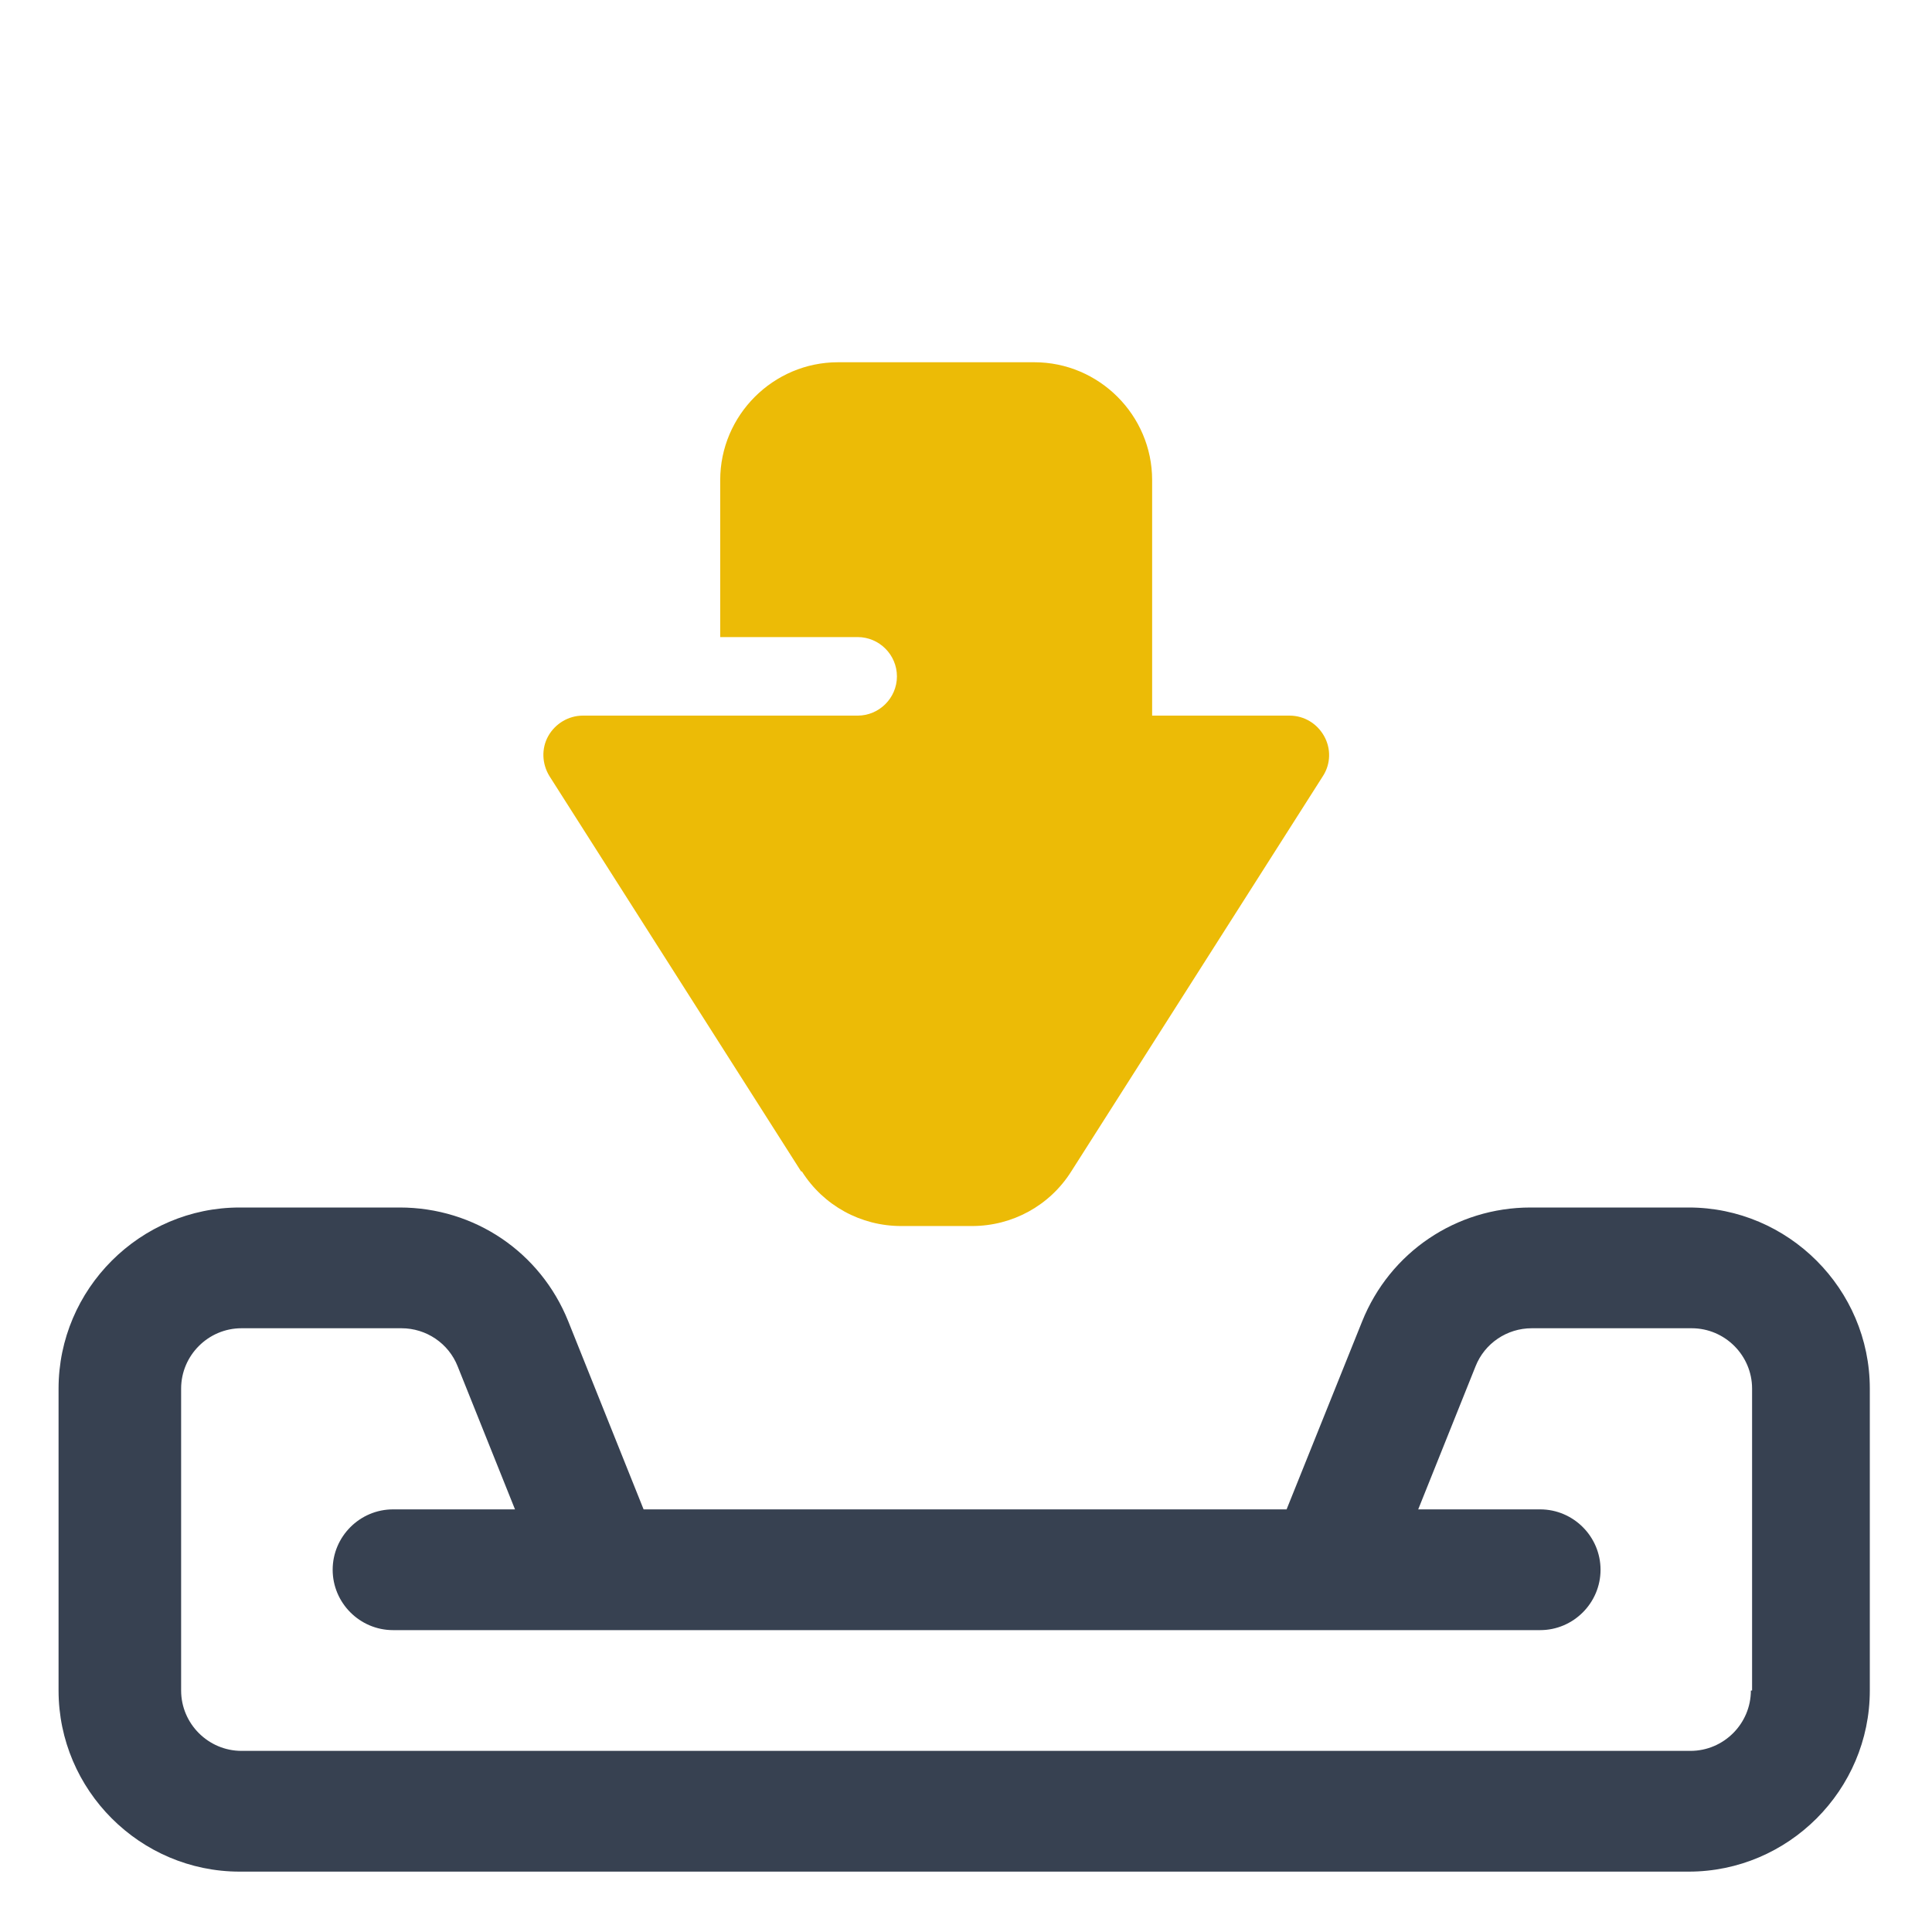
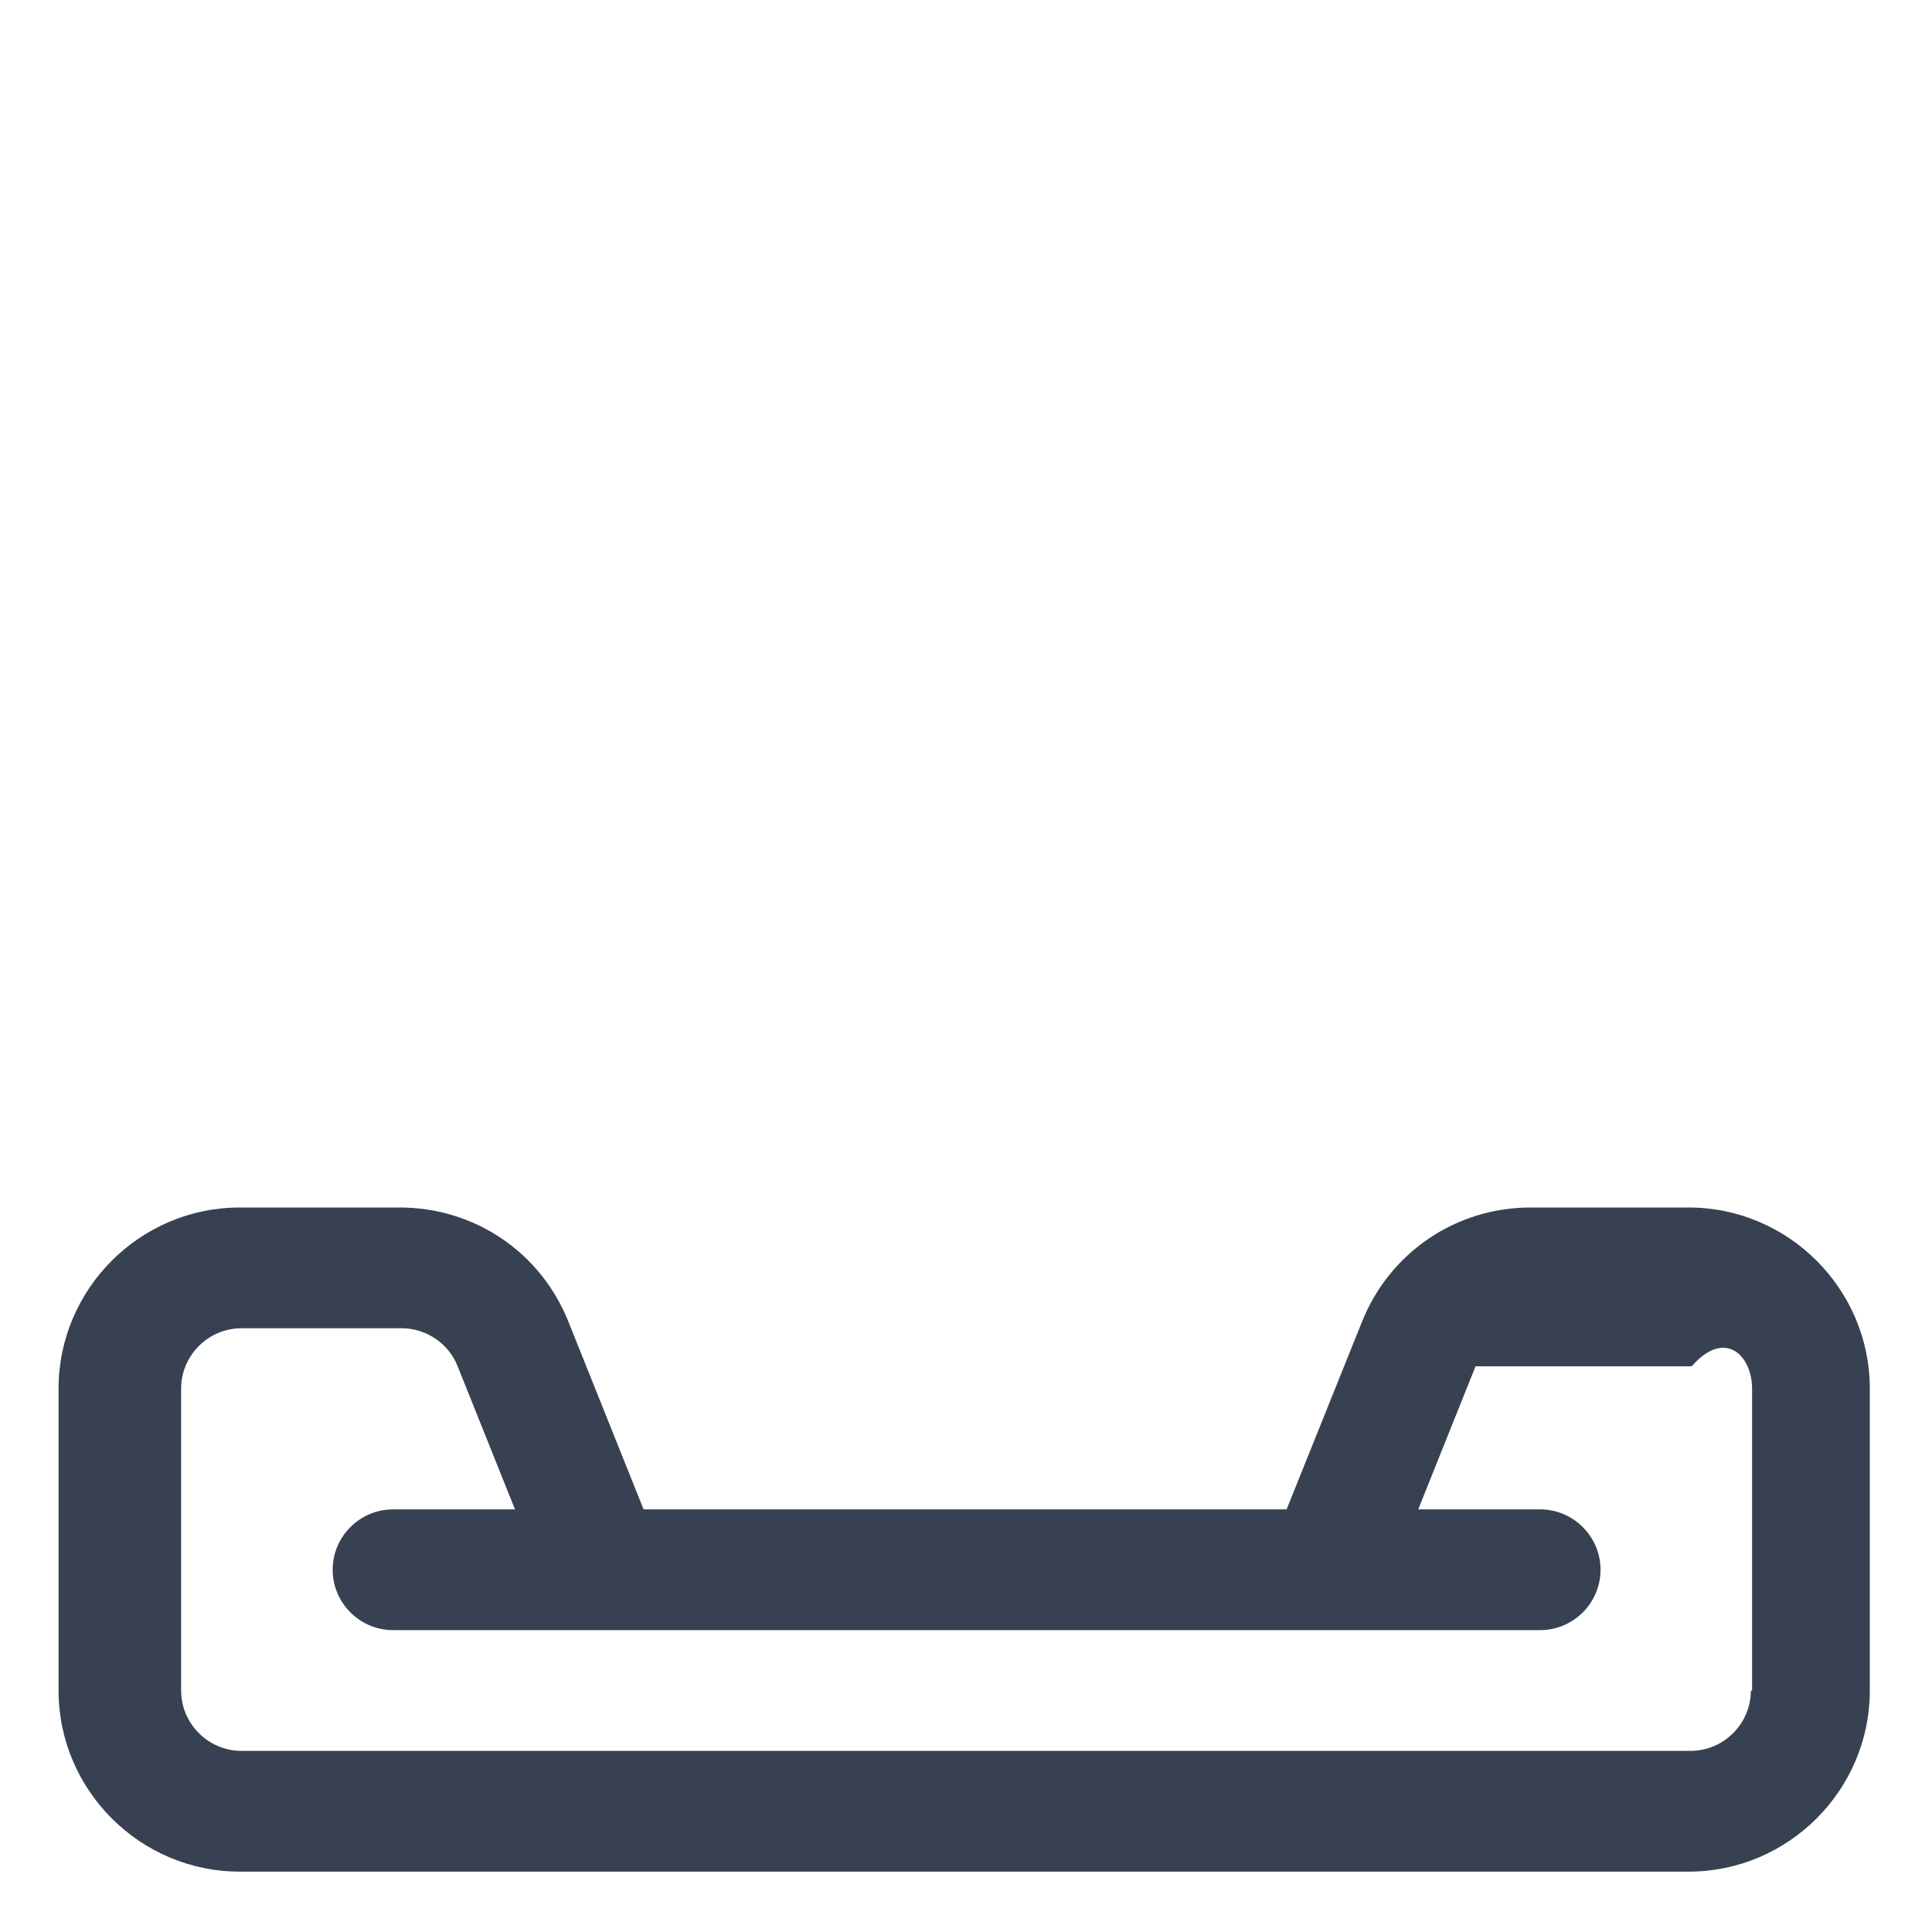
<svg xmlns="http://www.w3.org/2000/svg" width="32" height="32" viewBox="0 0 32 32" fill="none">
-   <path d="M28 20H25.35C24.12 20 23.02 20.74 22.56 21.89L21.31 25H10.66L9.41 21.88C8.95 20.74 7.86 20 6.62 20H3.97C2.32 20 0.97 21.35 0.97 23V28C0.97 29.65 2.32 31 3.97 31H27.97C29.62 31 30.97 29.65 30.97 28V23C30.97 21.35 29.62 20 27.97 20H28ZM29 28C29 28.55 28.55 29 28 29H4C3.45 29 3 28.55 3 28V23C3 22.45 3.45 22 4 22H6.65C7.06 22 7.43 22.25 7.58 22.63L8.53 25H6.51C5.96 25 5.51 25.45 5.51 26C5.51 26.55 5.96 27 6.51 27H25.51C26.06 27 26.51 26.55 26.51 26C26.51 25.45 26.06 25 25.51 25H23.49L24.44 22.63C24.59 22.25 24.96 22 25.37 22H28.02C28.57 22 29.02 22.45 29.02 23V28H29Z" fill="#374151" />
-   <path d="M13.282 19.403C13.64 19.969 14.257 20.307 14.927 20.307H16.098C16.768 20.307 17.386 19.969 17.743 19.403L21.912 12.854C22.042 12.653 22.048 12.399 21.931 12.191C21.814 11.983 21.6 11.853 21.359 11.853H19.083V7.951C19.083 6.878 18.205 6 17.132 6H13.88C12.807 6 11.929 6.878 11.929 7.951V10.552H14.205C14.563 10.552 14.856 10.845 14.856 11.203C14.856 11.56 14.563 11.853 14.205 11.853H9.653C9.419 11.853 9.198 11.983 9.081 12.191C8.964 12.399 8.977 12.653 9.1 12.854L13.269 19.403H13.282Z" fill="#ECBB06" />
+   <path d="M28 20H25.35C24.12 20 23.02 20.74 22.56 21.89L21.31 25H10.66L9.41 21.88C8.95 20.74 7.86 20 6.62 20H3.97C2.32 20 0.97 21.35 0.97 23V28C0.97 29.65 2.32 31 3.97 31H27.97C29.62 31 30.97 29.65 30.97 28V23C30.97 21.35 29.62 20 27.97 20H28ZM29 28C29 28.55 28.55 29 28 29H4C3.45 29 3 28.55 3 28V23C3 22.45 3.45 22 4 22H6.65C7.06 22 7.43 22.25 7.58 22.63L8.53 25H6.51C5.96 25 5.51 25.45 5.51 26C5.51 26.55 5.96 27 6.51 27H25.51C26.06 27 26.51 26.55 26.51 26C26.51 25.45 26.06 25 25.51 25H23.49L24.44 22.63H28.02C28.57 22 29.02 22.45 29.02 23V28H29Z" fill="#374151" />
</svg>